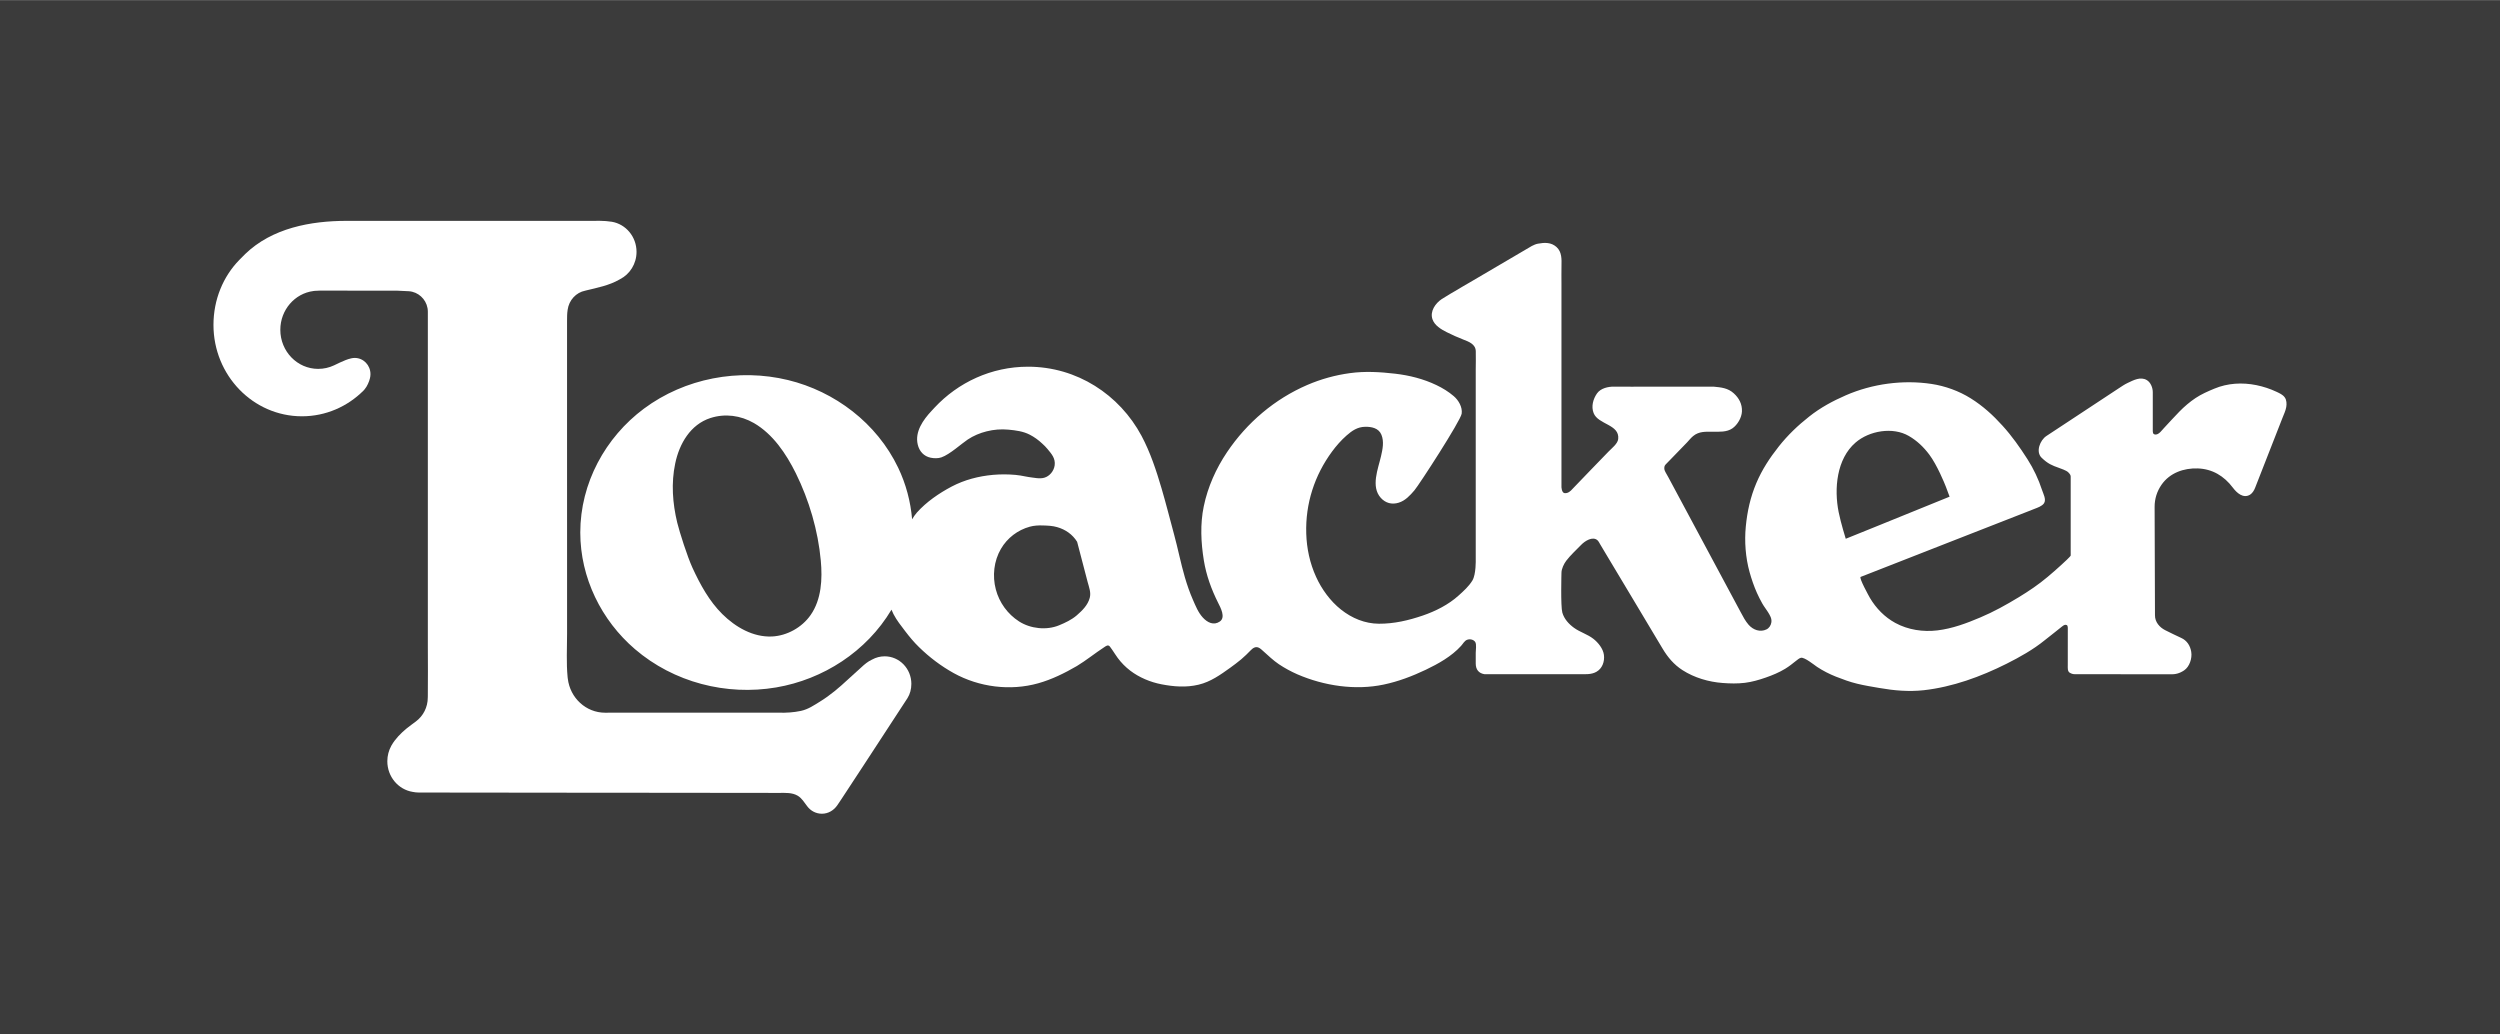
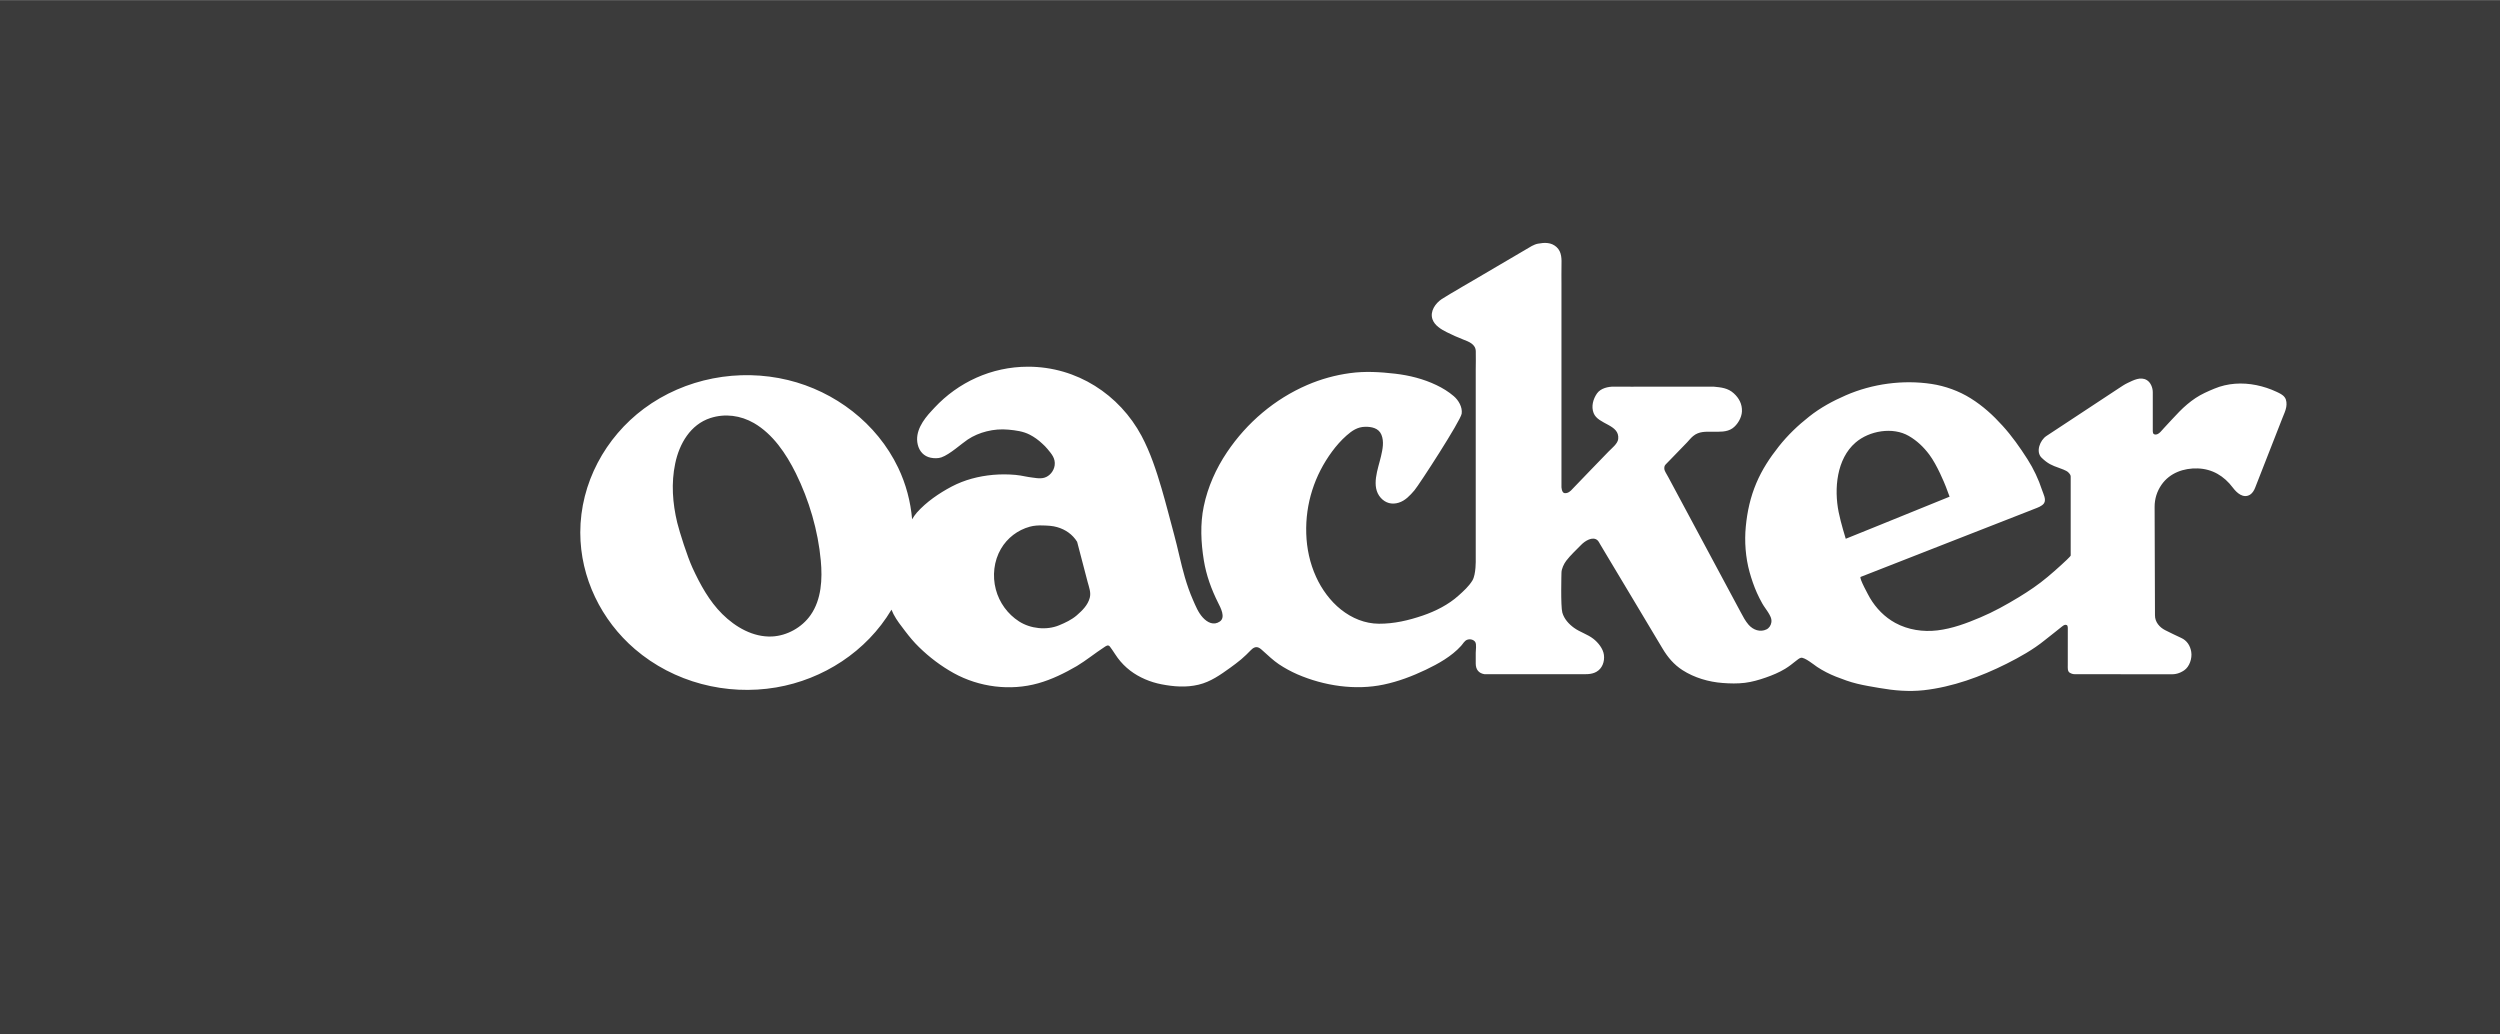
<svg xmlns="http://www.w3.org/2000/svg" width="116" height="48" viewBox="0 0 116 48" fill="none">
  <rect x="0" y="0" width="116" height="48" fill="#808080" stroke="none" />
  <g clip-path="url(#clip0_1898_4267)">
    <path d="M0 0.016H116V47.984H0V0.016Z" fill="#3B3B3B" />
    <mask id="mask0_1898_4267" style="mask-type:luminance" maskUnits="userSpaceOnUse" x="-165" y="-15" width="448" height="633">
      <path d="M-164.954 617.662H282.019V-14.486H-164.954V617.662Z" fill="white" />
    </mask>
    <g mask="url(#mask0_1898_4267)">
      <path d="M85.643 24.999C85.643 24.999 85.416 24.275 85.313 23.76C85.096 22.674 85.219 21.295 86.095 20.537C86.735 19.983 87.828 19.797 88.57 20.229C88.952 20.451 89.254 20.74 89.522 21.097C89.877 21.57 90.23 22.43 90.286 22.578C90.311 22.645 90.461 23.046 90.461 23.046C89.317 23.51 88.175 23.972 87.032 24.438C86.57 24.623 85.643 24.999 85.643 24.999ZM50.564 27.741C50.473 28.08 50.218 28.329 49.964 28.55C49.725 28.757 49.429 28.895 49.142 29.014C48.559 29.255 47.812 29.175 47.28 28.831C46.758 28.495 46.368 27.964 46.206 27.349C46.041 26.724 46.115 26.031 46.441 25.471C46.739 24.958 47.224 24.592 47.782 24.439C47.982 24.384 48.187 24.374 48.394 24.381C48.614 24.388 48.84 24.396 49.053 24.459C49.436 24.568 49.764 24.794 49.979 25.14C50.143 25.763 50.306 26.388 50.468 27.011C50.531 27.249 50.632 27.494 50.564 27.741ZM37.613 28.537C37.209 29.118 36.514 29.499 35.823 29.533C34.948 29.574 34.129 29.101 33.514 28.492C32.909 27.892 32.491 27.127 32.131 26.346C31.895 25.834 31.531 24.692 31.423 24.249C31.206 23.35 31.139 22.41 31.329 21.508C31.523 20.577 32.041 19.698 32.959 19.398C33.641 19.176 34.364 19.274 34.985 19.632C35.864 20.142 36.475 21.05 36.925 21.956C37.542 23.204 37.958 24.616 38.085 26.012C38.164 26.866 38.117 27.817 37.613 28.537ZM48.284 22.192C48.159 22.197 48.032 22.177 47.91 22.16C47.796 22.145 47.681 22.129 47.568 22.105C47.42 22.074 47.271 22.05 47.117 22.035C46.774 22.004 46.424 22.003 46.082 22.033C45.411 22.093 44.756 22.262 44.154 22.578C43.573 22.886 42.987 23.285 42.541 23.785C42.457 23.88 42.387 23.986 42.322 24.095C42.252 23.272 42.038 22.459 41.675 21.701C40.681 19.625 38.731 18.161 36.568 17.635C34.282 17.081 31.787 17.543 29.876 18.963C28.091 20.293 26.925 22.415 26.925 24.708C26.925 26.81 27.905 28.784 29.458 30.117C31.263 31.668 33.708 32.289 36.014 31.897C38.186 31.528 40.205 30.238 41.365 28.289C41.394 28.36 41.425 28.43 41.46 28.499C41.608 28.784 41.806 29.03 41.997 29.282C42.197 29.544 42.405 29.797 42.641 30.025C43.132 30.504 43.657 30.9 44.251 31.232C45.431 31.885 46.876 32.069 48.171 31.705C48.794 31.532 49.405 31.231 49.968 30.903C50.407 30.638 50.806 30.309 51.236 30.03C51.309 29.982 51.416 29.894 51.497 29.999C51.574 30.099 51.613 30.163 51.643 30.205C51.673 30.248 51.78 30.416 51.862 30.528C52.027 30.751 52.219 30.945 52.438 31.114C52.855 31.435 53.385 31.655 53.895 31.752C54.464 31.862 55.046 31.907 55.616 31.769C56.173 31.636 56.628 31.31 57.089 30.979C57.261 30.855 57.429 30.728 57.593 30.592C57.752 30.459 57.897 30.312 58.043 30.164C58.144 30.06 58.265 29.987 58.407 30.053C58.485 30.09 58.549 30.153 58.613 30.211C58.845 30.419 59.08 30.644 59.337 30.818C59.609 31 59.903 31.159 60.201 31.29C61.435 31.823 62.881 32.042 64.199 31.765C64.88 31.622 65.523 31.378 66.154 31.078C66.735 30.8 67.35 30.459 67.794 29.969C67.881 29.875 67.948 29.733 68.075 29.686C68.2 29.638 68.376 29.671 68.452 29.791C68.519 29.899 68.474 30.162 68.474 30.293V30.788C68.474 31.069 68.615 31.241 68.882 31.283H71.488H73.3C73.558 31.283 73.835 31.306 74.07 31.174C74.345 31.022 74.462 30.699 74.422 30.388C74.385 30.096 74.151 29.811 73.931 29.64C73.651 29.423 73.317 29.336 73.033 29.13C72.794 28.957 72.577 28.721 72.492 28.424C72.409 28.128 72.452 26.58 72.452 26.58C72.452 26.394 72.567 26.159 72.674 26.018C72.879 25.751 73.132 25.523 73.366 25.282C73.532 25.108 73.899 24.866 74.124 25.069C74.181 25.123 74.211 25.196 74.251 25.261C74.35 25.429 74.451 25.596 74.552 25.765C74.943 26.416 75.332 27.07 75.724 27.722C76.107 28.363 76.489 29.002 76.872 29.642C76.963 29.794 77.052 29.945 77.144 30.096C77.386 30.502 77.674 30.841 78.069 31.095C78.618 31.448 79.284 31.642 79.926 31.69C80.266 31.717 80.622 31.725 80.963 31.683C81.296 31.642 81.611 31.549 81.93 31.439C82.24 31.331 82.548 31.204 82.831 31.032C83.22 30.794 83.424 30.55 83.564 30.521C83.731 30.486 84.182 30.856 84.31 30.942C84.588 31.126 84.884 31.276 85.191 31.398C85.513 31.524 85.838 31.645 86.174 31.725C86.512 31.808 86.856 31.862 87.2 31.922C87.887 32.042 88.569 32.102 89.264 32.026C90.598 31.876 91.903 31.4 93.105 30.798C93.715 30.49 94.336 30.145 94.871 29.71C95.137 29.495 95.41 29.291 95.674 29.073C95.767 28.998 95.831 28.969 95.903 29.007C95.932 29.022 95.944 29.076 95.946 29.124L95.945 30.861C95.945 30.976 95.925 31.15 96.038 31.216C96.126 31.265 96.188 31.283 96.282 31.283C96.282 31.283 100.629 31.283 100.664 31.286C100.924 31.301 101.129 31.25 101.345 31.104C101.594 30.936 101.722 30.547 101.674 30.249C101.629 29.96 101.473 29.719 101.211 29.601C100.96 29.485 100.713 29.365 100.466 29.241C100.204 29.108 99.987 28.863 99.991 28.546V28.581C99.99 28.312 99.978 24.939 99.974 23.521C99.973 23.146 100.082 22.799 100.294 22.493C100.681 21.936 101.335 21.714 101.972 21.735C102.649 21.756 103.196 22.085 103.604 22.627C103.787 22.87 104.085 23.144 104.402 22.954C104.515 22.883 104.593 22.75 104.64 22.627C104.649 22.606 105.773 19.733 105.908 19.387C105.971 19.224 106.052 19.061 106.082 18.888C106.107 18.742 106.102 18.561 106.011 18.437C105.92 18.31 105.768 18.246 105.634 18.181C105.33 18.038 105.02 17.937 104.694 17.87C104.039 17.738 103.365 17.775 102.744 18.034C102.446 18.158 102.147 18.288 101.876 18.468C101.604 18.648 101.352 18.866 101.122 19.1C100.878 19.348 100.647 19.608 100.408 19.862C100.309 19.964 100.191 20.146 100.038 20.162C99.952 20.172 99.889 20.133 99.889 20.011V18.197C99.889 17.989 99.79 17.74 99.61 17.635C99.32 17.464 98.995 17.64 98.725 17.768C98.575 17.838 98.442 17.932 98.303 18.022C97.684 18.431 97.065 18.838 96.447 19.246C95.948 19.574 95.451 19.902 94.952 20.231C94.659 20.424 94.446 20.96 94.729 21.237C95.021 21.521 95.226 21.6 95.52 21.704C95.608 21.737 95.873 21.825 95.961 21.91C96.049 21.993 96.08 22.054 96.08 22.111C96.08 23.284 96.08 24.456 96.08 25.629C96.08 25.677 96.081 25.726 96.081 25.773C96.081 25.816 95.753 26.112 95.639 26.217C95.434 26.405 95.224 26.589 95.01 26.768C94.593 27.12 94.133 27.431 93.669 27.712C93.094 28.061 92.503 28.391 91.885 28.65C91.243 28.923 90.59 29.166 89.899 29.25C89.233 29.33 88.537 29.228 87.94 28.903C87.452 28.636 87.051 28.228 86.764 27.742C86.723 27.669 86.242 26.804 86.334 26.768C86.434 26.729 86.534 26.689 86.635 26.651C87.896 26.157 89.158 25.664 90.42 25.169C91.658 24.683 92.896 24.201 94.135 23.716C94.221 23.681 94.308 23.646 94.395 23.613C94.537 23.558 94.748 23.489 94.842 23.352C94.959 23.178 94.807 22.911 94.751 22.738C94.591 22.243 94.354 21.744 94.076 21.31C93.726 20.761 93.352 20.231 92.915 19.75C92.475 19.262 92.002 18.834 91.448 18.487C90.901 18.143 90.257 17.91 89.625 17.815C88.301 17.614 86.879 17.805 85.646 18.342C85.039 18.606 84.466 18.916 83.942 19.332C83.422 19.742 82.953 20.189 82.537 20.714C82.117 21.246 81.76 21.786 81.493 22.417C81.219 23.066 81.073 23.724 81.005 24.43C80.938 25.126 80.993 25.87 81.18 26.545C81.27 26.87 81.384 27.201 81.52 27.507C81.593 27.672 81.678 27.835 81.765 27.993C81.845 28.138 81.948 28.263 82.034 28.401C82.123 28.546 82.219 28.696 82.192 28.875C82.172 29.014 82.089 29.143 81.967 29.203C81.672 29.348 81.347 29.23 81.135 28.989C80.987 28.82 80.875 28.608 80.769 28.407C80.133 27.22 79.497 26.035 78.861 24.849C78.379 23.949 77.896 23.047 77.413 22.148C77.381 22.087 77.294 21.936 77.283 21.917C77.256 21.867 77.232 21.808 77.229 21.786C77.216 21.698 77.222 21.617 77.286 21.551C77.353 21.484 77.421 21.412 77.487 21.345C77.751 21.072 78.015 20.8 78.28 20.527C78.371 20.43 78.458 20.318 78.56 20.235C78.833 20.007 79.145 20.032 79.474 20.032C79.775 20.032 80.121 20.059 80.385 19.875C80.619 19.711 80.812 19.385 80.826 19.093C80.841 18.748 80.689 18.468 80.445 18.248C80.177 18.005 79.865 17.974 79.525 17.942H76.488C75.958 17.942 75.428 17.946 74.899 17.94C74.624 17.935 74.272 18.011 74.1 18.256C73.919 18.517 73.825 18.86 73.944 19.167C74.153 19.705 75.16 19.687 75.085 20.37C75.061 20.59 74.781 20.803 74.639 20.95C74.365 21.233 74.091 21.518 73.816 21.8C73.579 22.044 73.028 22.615 72.973 22.676C72.87 22.793 72.761 22.895 72.599 22.882C72.453 22.867 72.448 22.568 72.452 22.577V21.911V17.567V13.164C72.452 12.892 72.447 12.618 72.453 12.346C72.46 12.031 72.475 11.693 72.224 11.464C71.974 11.237 71.671 11.25 71.364 11.306C71.17 11.341 70.978 11.47 70.806 11.572C70.411 11.804 70.017 12.036 69.621 12.268C69.149 12.545 68.677 12.822 68.204 13.1C67.975 13.235 67.742 13.365 67.517 13.504C67.517 13.504 67.102 13.741 66.893 13.88C66.609 14.07 66.338 14.443 66.467 14.815C66.565 15.101 66.871 15.284 67.12 15.409C67.376 15.538 67.638 15.655 67.904 15.758C68.153 15.855 68.468 15.969 68.476 16.296C68.486 16.662 68.474 16.86 68.474 17.136V17.214V20.809V25.389V25.976C68.474 25.976 68.493 26.646 68.32 26.934C68.162 27.197 67.906 27.43 67.682 27.63C67.214 28.055 66.607 28.36 66.018 28.561C65.351 28.788 64.69 28.943 63.985 28.941C63.335 28.938 62.729 28.687 62.219 28.281C61.73 27.894 61.325 27.34 61.065 26.764C60.778 26.135 60.631 25.452 60.61 24.757C60.567 23.364 60.994 22.057 61.807 20.952C62.004 20.685 62.228 20.43 62.475 20.212C62.734 19.983 62.989 19.809 63.341 19.803C63.63 19.797 63.97 19.858 64.098 20.172C64.228 20.492 64.154 20.841 64.08 21.165C63.946 21.752 63.597 22.575 64.068 23.1C64.29 23.346 64.585 23.422 64.896 23.326C65.204 23.232 65.421 22.994 65.628 22.753C65.843 22.503 67.775 19.522 67.822 19.194C67.865 18.891 67.674 18.568 67.454 18.381C67.206 18.169 66.939 18.007 66.649 17.868C66.046 17.579 65.391 17.416 64.731 17.339C64.032 17.259 63.341 17.217 62.639 17.313C61.962 17.404 61.286 17.591 60.656 17.863C59.154 18.511 57.862 19.601 56.932 20.984C56.425 21.739 56.042 22.59 55.855 23.491C55.683 24.314 55.724 25.174 55.858 26.001C55.97 26.693 56.208 27.345 56.518 27.964C56.636 28.197 56.88 28.646 56.6 28.838C56.315 29.035 56.024 28.886 55.811 28.654C55.594 28.416 55.48 28.122 55.35 27.827C55.203 27.491 55.082 27.142 54.979 26.79C54.786 26.132 54.657 25.457 54.476 24.794C54.283 24.083 54.104 23.367 53.896 22.66C53.653 21.834 53.375 20.991 52.969 20.227C51.944 18.311 49.97 17.015 47.701 17.015C45.999 17.015 44.455 17.744 43.361 18.917C43.348 18.931 43.255 19.031 43.222 19.067C42.836 19.48 42.441 20.031 42.583 20.628C42.657 20.943 42.87 21.174 43.183 21.238C43.342 21.27 43.526 21.275 43.681 21.222C44.071 21.087 44.618 20.582 44.901 20.395C45.171 20.216 45.469 20.092 45.781 20.014C46.113 19.93 46.453 19.904 46.794 19.936C47.13 19.968 47.474 20.011 47.78 20.169C47.991 20.277 48.186 20.419 48.361 20.584C48.466 20.682 48.511 20.722 48.604 20.834C48.792 21.06 48.981 21.27 48.936 21.596C48.898 21.858 48.702 22.097 48.452 22.167C48.397 22.183 48.34 22.19 48.284 22.192Z" fill="white" />
-       <path d="M37.456 37.412C37.319 37.234 37.205 37.033 37.009 36.919C36.748 36.768 36.442 36.791 36.156 36.791C35.765 36.791 35.374 36.791 34.983 36.79C33.642 36.789 32.301 36.787 30.96 36.785C29.314 36.784 27.668 36.783 26.022 36.781C24.602 36.78 23.181 36.778 21.761 36.776C21.095 36.776 20.43 36.774 19.765 36.774C19.656 36.774 19.549 36.776 19.441 36.774C19.337 36.774 19.239 36.762 19.144 36.743C18.479 36.633 17.972 36.039 17.972 35.322C17.972 35.063 18.038 34.821 18.153 34.611L18.172 34.577C18.346 34.276 18.604 34.017 18.867 33.8C19.005 33.686 19.151 33.588 19.29 33.481L19.302 33.471C19.634 33.224 19.849 32.82 19.849 32.365C19.849 32.365 19.851 32.303 19.851 32.272C19.862 31.52 19.852 30.764 19.852 30.011V25.787V20.687V14.468C19.852 14.409 19.847 14.352 19.837 14.296C19.76 13.868 19.401 13.543 18.971 13.513C18.971 13.513 18.621 13.492 18.446 13.488C18.368 13.486 15.955 13.486 14.851 13.484C14.769 13.484 14.686 13.488 14.605 13.496L14.54 13.504C13.676 13.617 13.007 14.38 13.007 15.303C13.007 16.304 13.793 17.116 14.763 17.116C15.023 17.116 15.272 17.059 15.495 16.954C15.54 16.932 15.742 16.834 15.774 16.821C15.94 16.747 16.114 16.667 16.292 16.628C16.346 16.615 16.403 16.608 16.462 16.608C16.864 16.608 17.19 16.945 17.19 17.361C17.19 17.428 17.181 17.493 17.165 17.555L17.128 17.68C17.095 17.774 17.051 17.866 17.001 17.949L16.91 18.075L16.863 18.127C16.124 18.863 15.118 19.316 14.011 19.316C11.743 19.316 9.905 17.418 9.905 15.076C9.905 13.899 10.355 12.829 11.105 12.06C11.146 12.018 11.338 11.825 11.382 11.782C12.629 10.58 14.421 10.248 16.081 10.248H19.357H24.226H27.299C27.635 10.248 28.027 10.229 28.389 10.29C29.039 10.4 29.535 10.983 29.535 11.686C29.535 12.242 29.224 12.723 28.771 12.954L28.731 12.976C28.266 13.243 27.723 13.349 27.209 13.473L27.164 13.485L27.155 13.487C26.729 13.57 26.399 13.929 26.338 14.377L26.337 14.384C26.312 14.546 26.311 14.713 26.311 14.884V15.024V16.01V19.976C26.311 21.671 26.312 23.365 26.312 25.059V29.415C26.312 30.079 26.273 30.757 26.337 31.42L26.346 31.49C26.451 32.382 27.186 33.07 28.078 33.07C28.115 33.07 28.234 33.069 28.234 33.069H29.387H34.055H35.641C35.808 33.069 35.975 33.067 36.143 33.069C36.489 33.077 36.821 33.058 37.16 32.986C37.499 32.912 37.755 32.733 38.045 32.555C38.519 32.264 38.941 31.904 39.348 31.524C39.55 31.337 39.759 31.156 39.959 30.97C40.119 30.82 40.27 30.695 40.456 30.608L40.469 30.602C40.642 30.507 40.84 30.453 41.049 30.453C41.733 30.453 42.287 31.026 42.287 31.732C42.287 31.974 42.226 32.205 42.106 32.395C42.103 32.4 40.743 34.486 40.071 35.512C39.727 36.033 39.385 36.555 39.043 37.078C38.986 37.164 38.929 37.251 38.87 37.336L38.85 37.365C38.69 37.598 38.434 37.757 38.136 37.757C37.859 37.757 37.613 37.622 37.456 37.412Z" fill="white" />
    </g>
  </g>
  <defs>
    <clipPath id="clip0_1898_4267">
      <rect width="116" height="47.968" fill="white" transform="translate(0 0.016)" />
    </clipPath>
  </defs>
</svg>